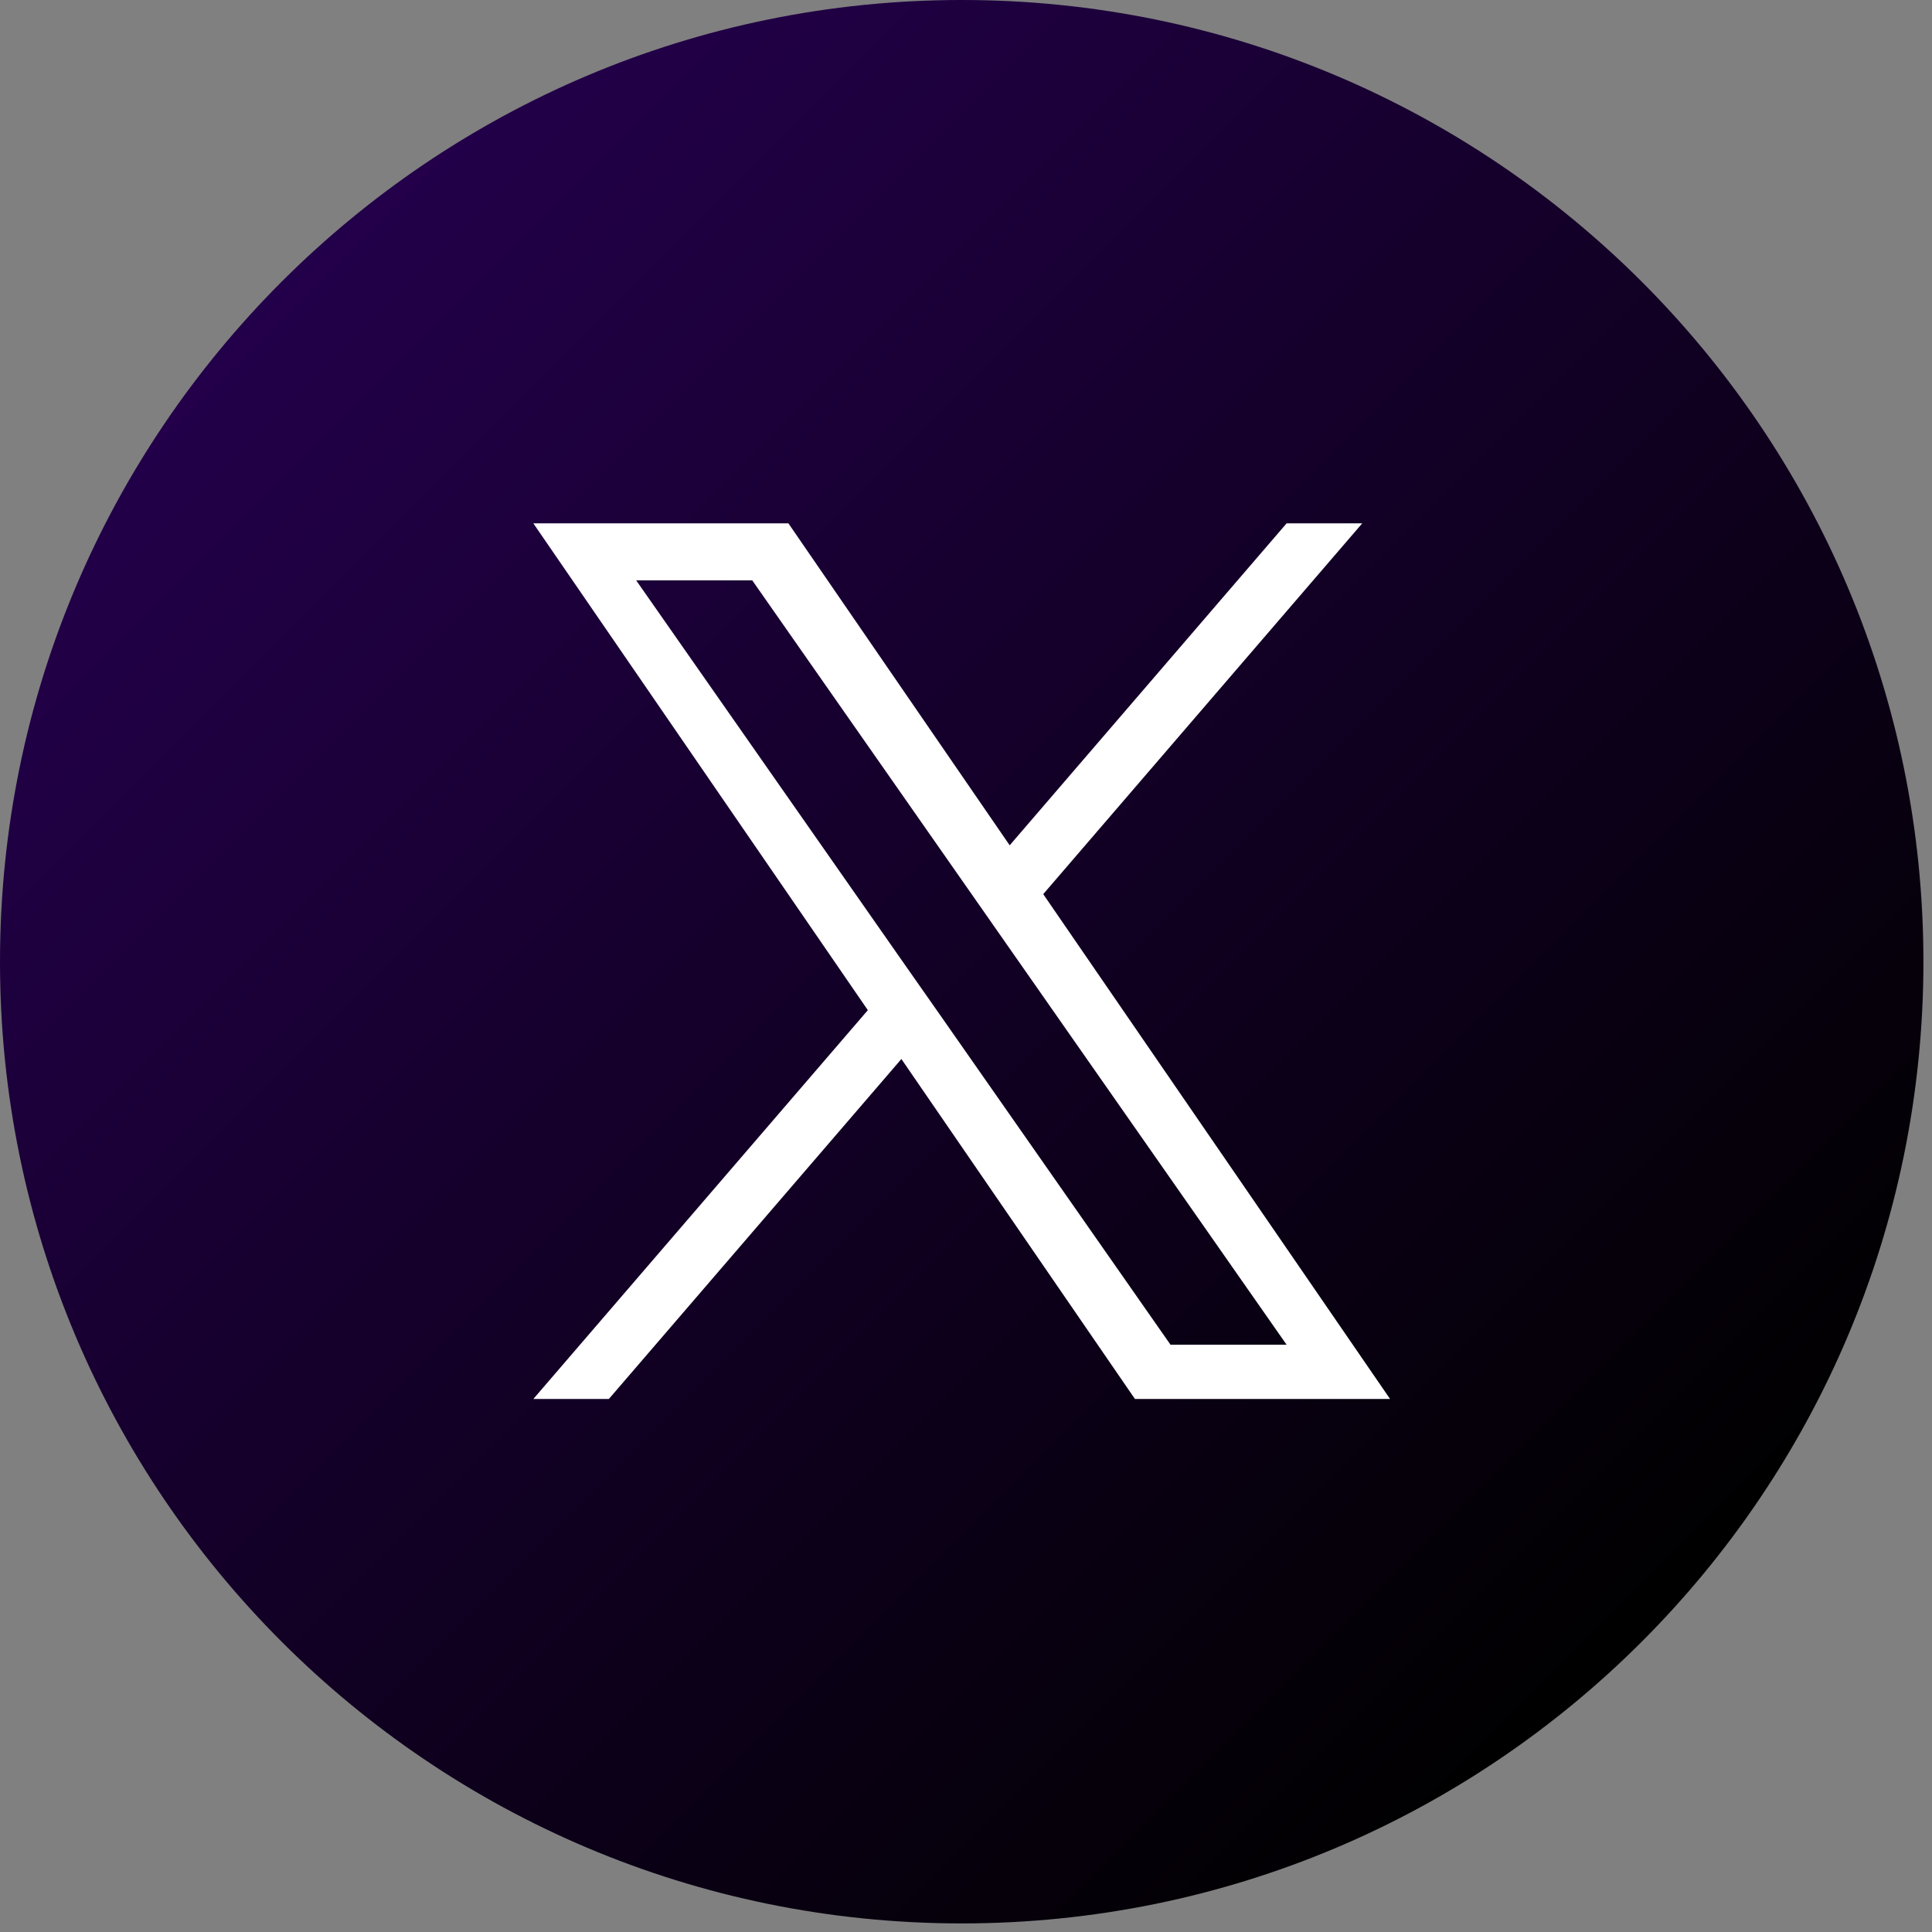
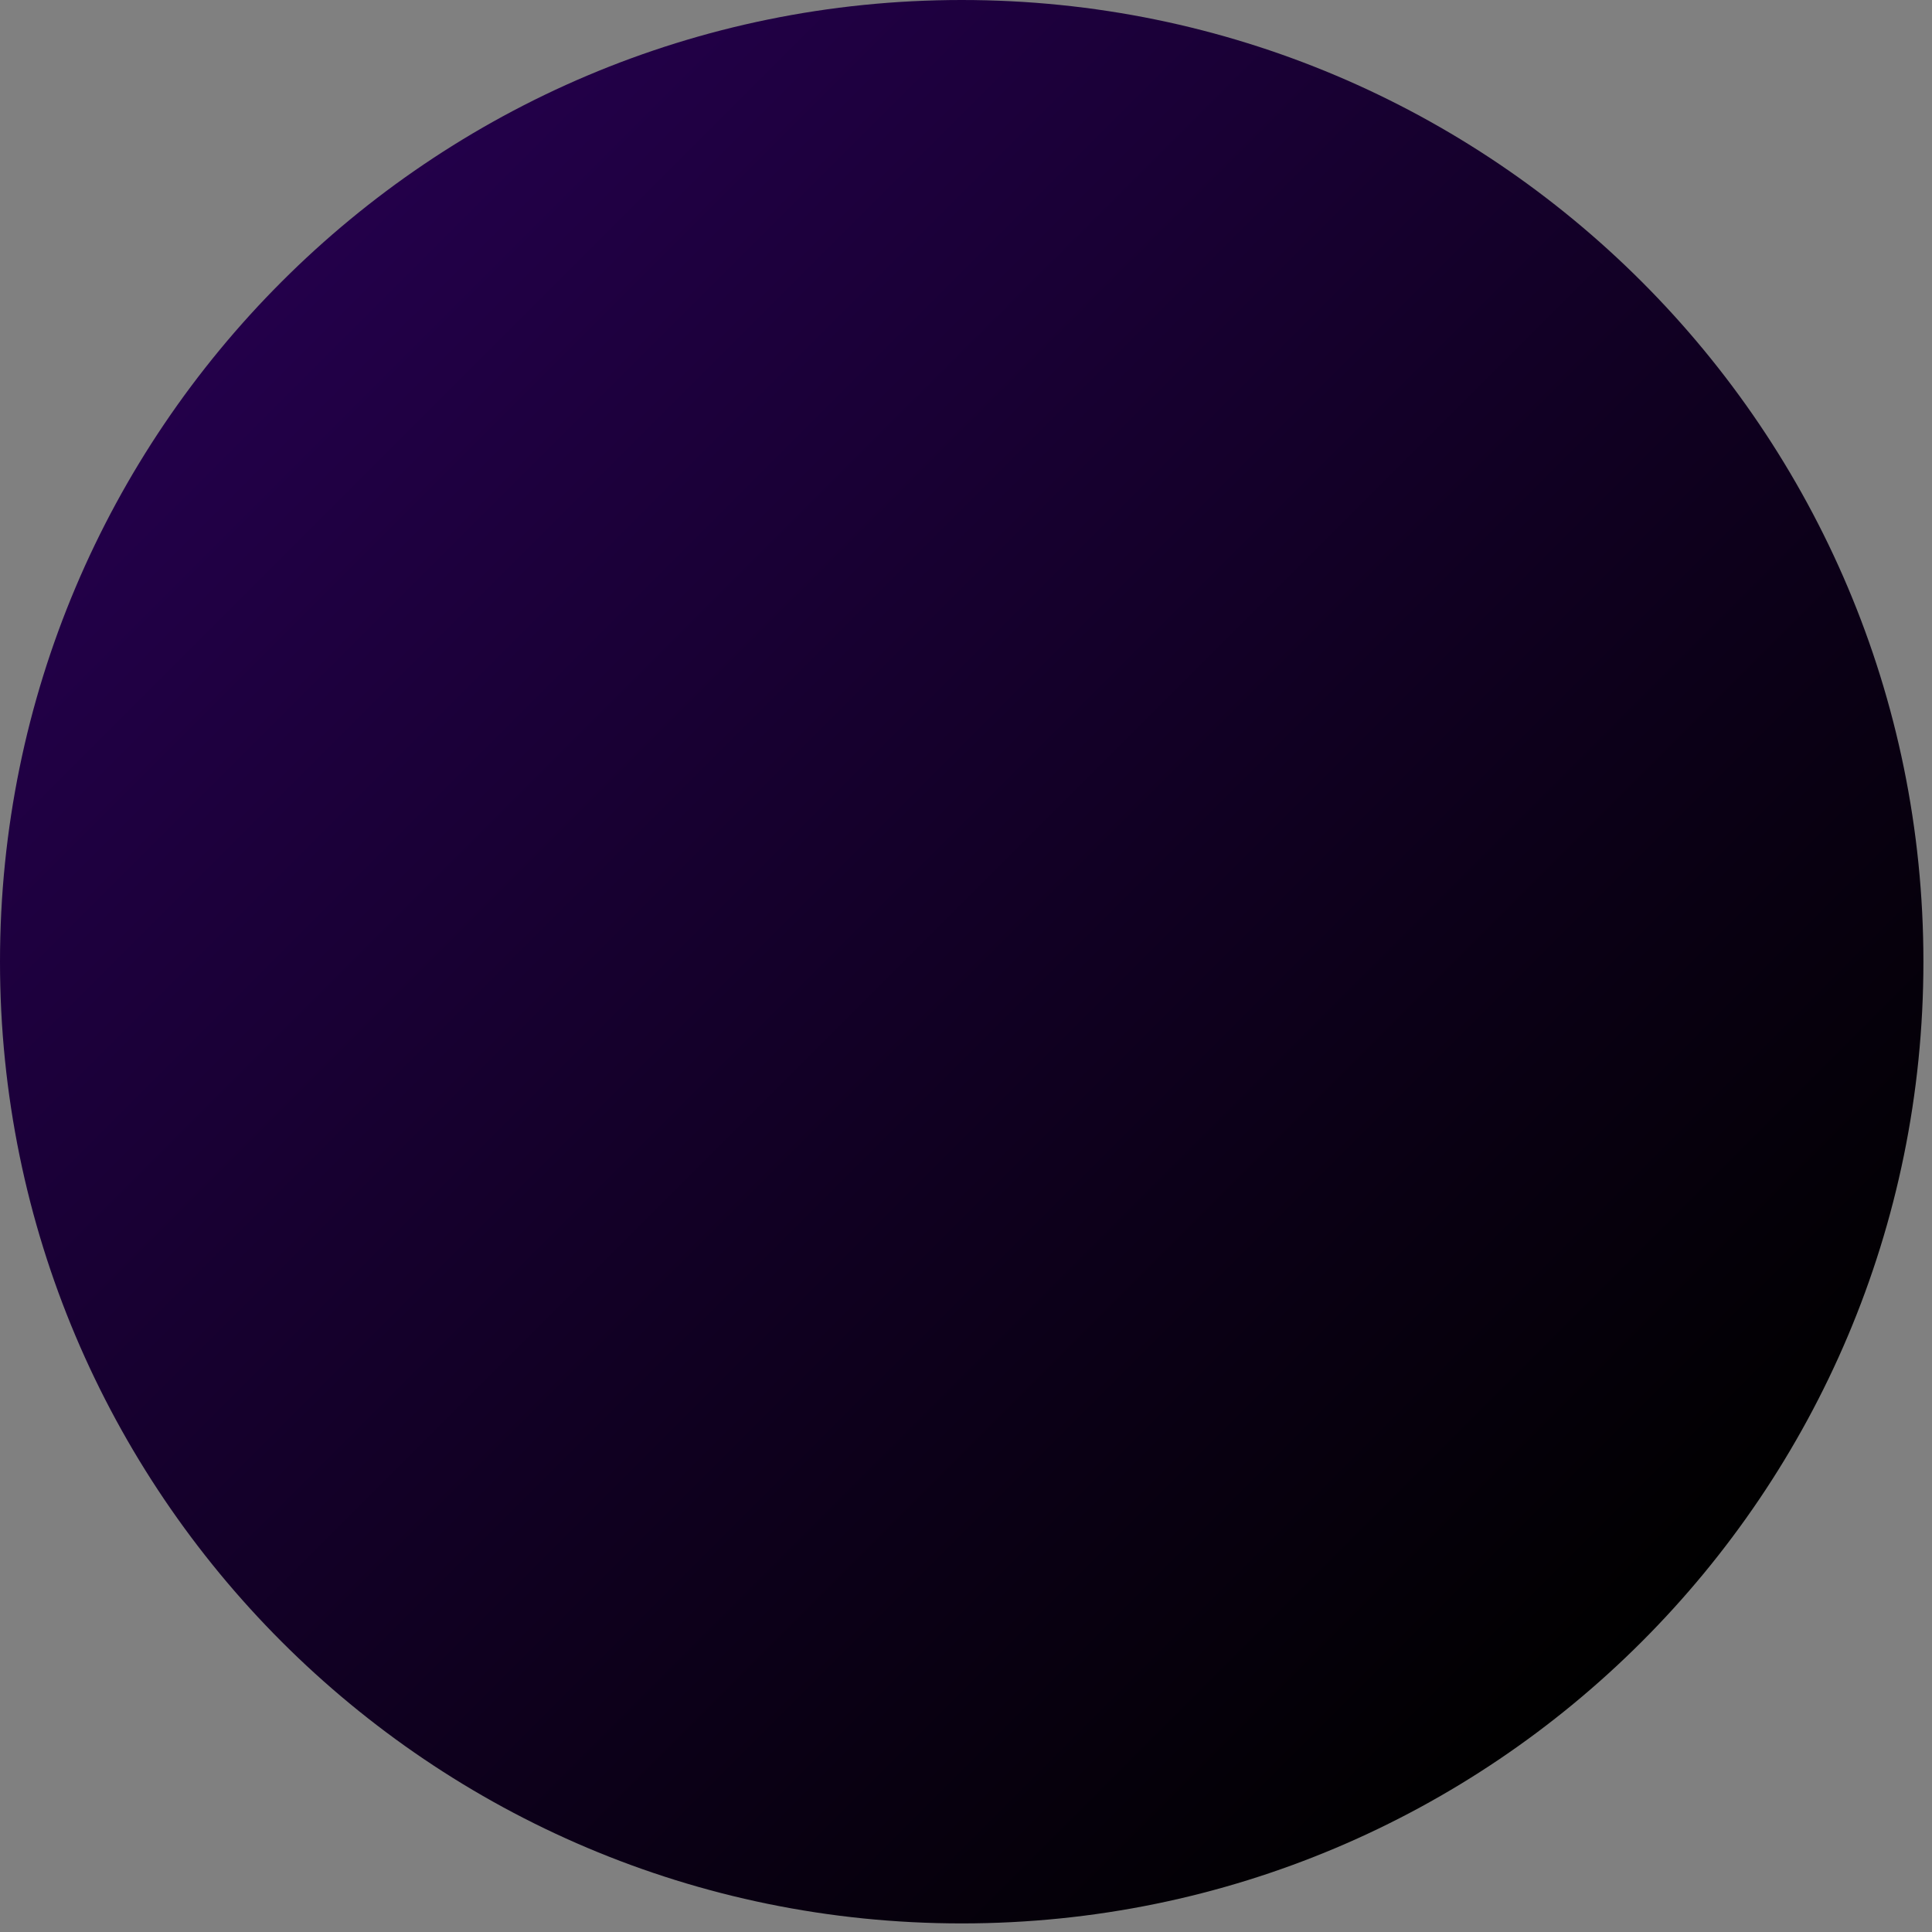
<svg xmlns="http://www.w3.org/2000/svg" width="36" height="36" viewBox="0 0 36 36" fill="none">
  <rect x="0" y="0" width="36" height="36" fill="#808080" stroke="none" />
  <path d="M17.92 35.84C27.817 35.84 35.84 27.817 35.84 17.92C35.84 8.023 27.817 0 17.92 0C8.023 0 0 8.023 0 17.92C0 27.817 8.023 35.84 17.92 35.84Z" fill="url(#paint0_linear_609_37)" />
-   <path d="M19.439 16.661L25.383 9.752H23.974L18.814 15.751L14.691 9.752H9.938L16.171 18.823L9.938 26.068H11.345L16.796 19.733L21.148 26.068H25.902L19.439 16.661ZM17.511 18.904L16.878 18.001L11.854 10.814H14.017L18.072 16.614L18.703 17.517L23.974 25.057H21.811L17.511 18.904Z" fill="white" />
  <defs>
    <linearGradient id="paint0_linear_609_37" x1="5.249" y1="5.248" x2="30.591" y2="30.591" gradientUnits="userSpaceOnUse">
      <stop stop-color="#23004A" />
      <stop offset="0.957" stop-color="#020003" />
      <stop offset="1" />
    </linearGradient>
  </defs>
</svg>